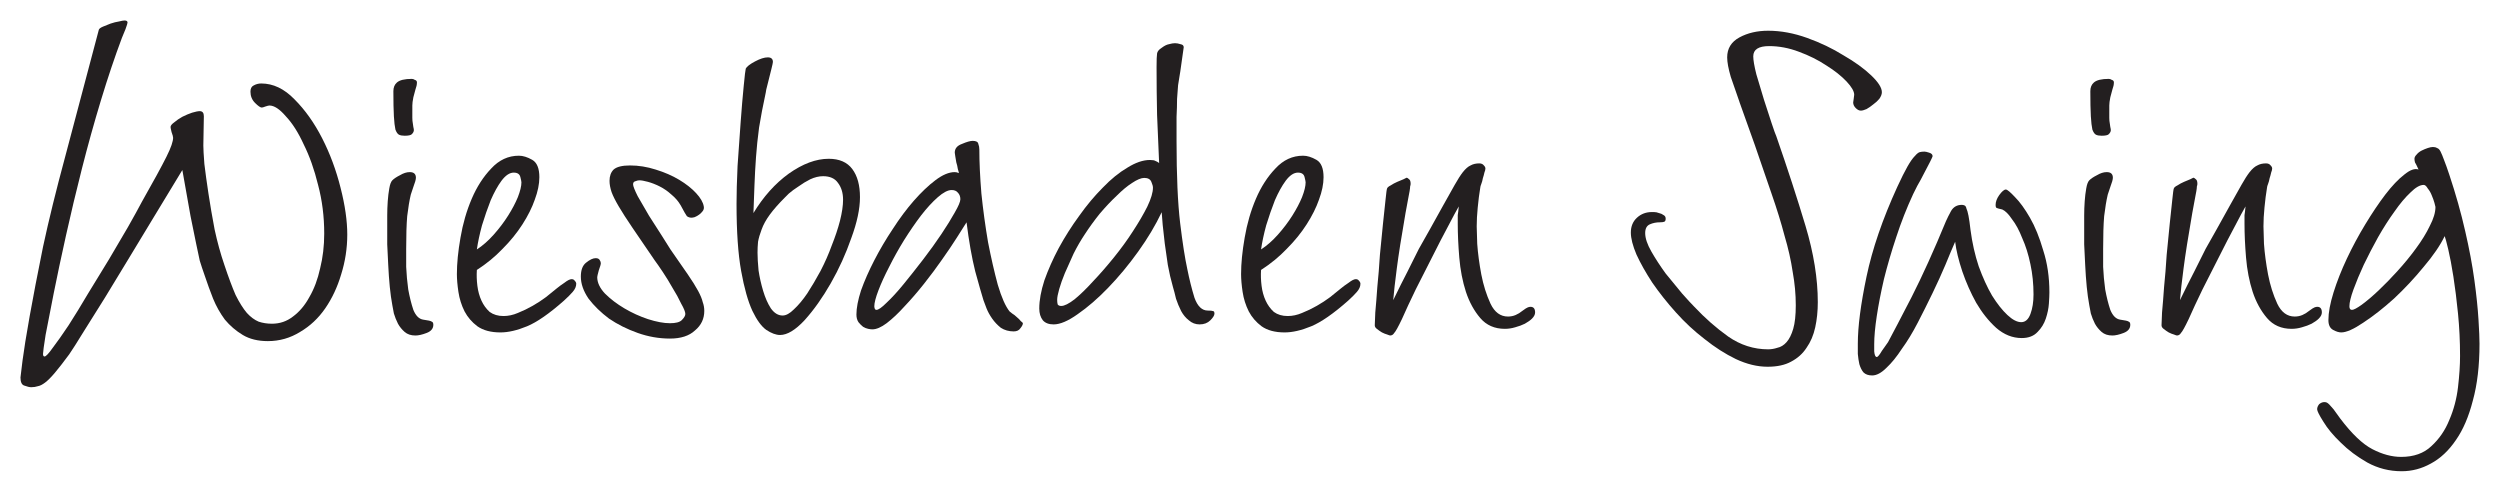
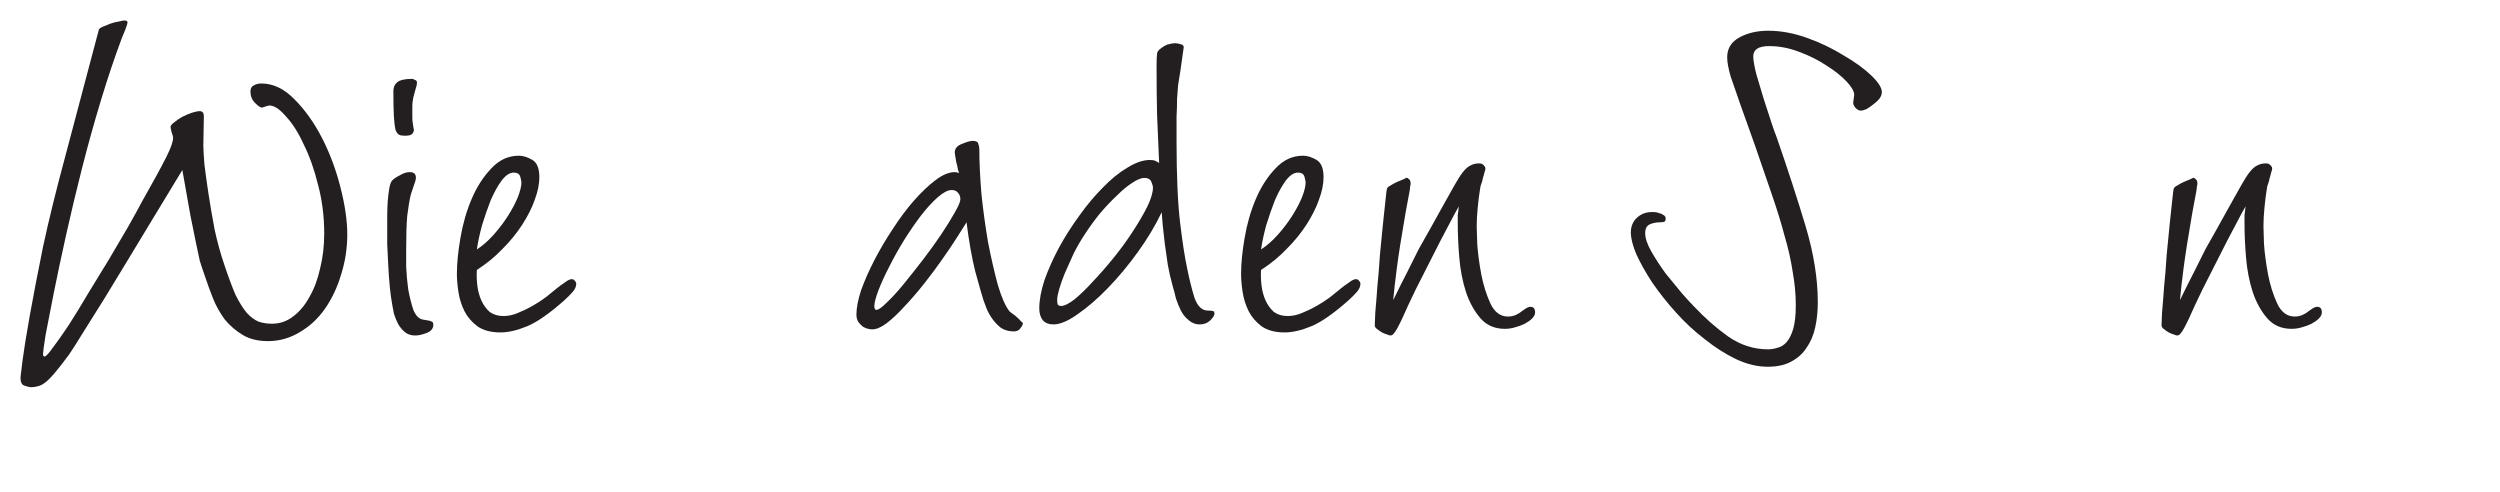
<svg xmlns="http://www.w3.org/2000/svg" id="svg2" xml:space="preserve" height="72" width="366.06" version="1.1">
  <g id="g3032" fill="#231f20">
    <path id="path2906" d="m14.475 4.35c0.05-0.15 0.25-0.3 0.6-0.45 0.35-0.15 0.725-0.3 1.125-0.45 0.45-0.15 0.85-0.25 1.2-0.3 0.4-0.1 0.675-0.15 0.825-0.15 0.3 0 0.45 0.1 0.45 0.3-0 0.1-0.1 0.425-0.3 0.975-0.2 0.5-0.375 0.925-0.525 1.275-1.05 2.8-2.075 5.85-3.075 9.15s-1.925 6.625-2.775 9.975c-0.85 3.35-1.625 6.6-2.325 9.75s-1.3 5.975-1.8 8.475-0.9 4.55-1.2 6.15c-0.25 1.6-0.375 2.525-0.375 2.775-0 0.25 0.075 0.375 0.225 0.375 0.2-0 0.6-0.425 1.2-1.275 0.65-0.85 1.425-1.95 2.325-3.3 0.9-1.4 1.85-2.95 2.85-4.65 1.05-1.7 2.075-3.375 3.075-5.025 1-1.7 1.925-3.275 2.775-4.725 0.85-1.5 1.525-2.725 2.025-3.675 0.85-1.55 1.575-2.85 2.175-3.9 0.6-1.1 1.075-2 1.425-2.7 0.35-0.7 0.6-1.275 0.75-1.725 0.15-0.45 0.225-0.8 0.225-1.05-0-0.15-0.075-0.425-0.225-0.825-0.1-0.4-0.15-0.65-0.15-0.75-0-0.2 0.175-0.425 0.525-0.675 0.35-0.3 0.75-0.575 1.2-0.825 0.5-0.25 0.975-0.45 1.425-0.6 0.5-0.15 0.875-0.225 1.125-0.225 0.4 0 0.6 0.25 0.6 0.75l-0.075 4.275c-0 0.5 0.05 1.4 0.15 2.7 0.15 1.25 0.35 2.7 0.6 4.35 0.25 1.65 0.55 3.4 0.9 5.25 0.4 1.85 0.875 3.575 1.425 5.175 0.6 1.8 1.15 3.275 1.65 4.425 0.55 1.1 1.1 1.975 1.65 2.625 0.55 0.6 1.125 1.025 1.725 1.275 0.6 0.2 1.25 0.3 1.95 0.3 1.15 0 2.175-0.35 3.075-1.05 0.95-0.7 1.75-1.65 2.4-2.85 0.7-1.2 1.225-2.6 1.575-4.2 0.4-1.6 0.6-3.3 0.6-5.1-0-2.5-0.3-4.875-0.9-7.125-0.55-2.25-1.25-4.225-2.1-5.925-0.8-1.75-1.675-3.125-2.625-4.125-0.9-1.05-1.7-1.575-2.4-1.575-0.1 0-0.3 0.05-0.6 0.15-0.25 0.1-0.425 0.15-0.525 0.15-0.2 0-0.525-0.225-0.975-0.675-0.45-0.45-0.675-1-0.675-1.65-0-0.45 0.15-0.75 0.45-0.9 0.35-0.2 0.725-0.3 1.125-0.3 1.75 0 3.375 0.775 4.875 2.325 1.55 1.55 2.9 3.45 4.05 5.7s2.05 4.675 2.7 7.275c0.65 2.55 0.975 4.825 0.975 6.825-0 2-0.3 3.95-0.9 5.85-0.55 1.85-1.325 3.5-2.325 4.95s-2.225 2.6-3.675 3.45c-1.45 0.9-3.025 1.35-4.725 1.35-1.45-0-2.675-0.3-3.675-0.9s-1.875-1.35-2.625-2.25c-0.7-0.95-1.275-1.975-1.725-3.075-0.45-1.15-0.85-2.25-1.2-3.3-0.3-0.85-0.55-1.6-0.75-2.25-0.15-0.65-0.325-1.475-0.525-2.475-0.2-1.05-0.475-2.4-0.825-4.05-0.3-1.65-0.7-3.9-1.2-6.75-0.2 0.35-0.7 1.175-1.5 2.475-0.75 1.25-1.675 2.775-2.775 4.575-1.05 1.75-2.2 3.65-3.45 5.7s-2.45 4.025-3.6 5.925c-1.15 1.85-2.2 3.525-3.15 5.025-0.95 1.55-1.65 2.65-2.1 3.3-0.85 1.15-1.55 2.05-2.1 2.7s-1.025 1.125-1.425 1.425-0.75 0.475-1.05 0.525c-0.3 0.1-0.625 0.15-0.975 0.15-0.25 0-0.575-0.075-0.975-0.225-0.4-0.1-0.6-0.5-0.6-1.2 0-0.05 0.1-0.875 0.3-2.475 0.2-1.55 0.55-3.725 1.05-6.525s1.15-6.175 1.95-10.125c0.85-3.95 1.925-8.325 3.225-13.125l4.95-18.675" />
    <path id="path2908" d="m60.375 16.35c-0 0.3-0 0.6 0 0.9-0 0.3 0.025 0.575 0.075 0.825-0 0.1 0.025 0.275 0.075 0.525 0.05 0.2 0.075 0.35 0.075 0.45-0 0.2-0.1 0.4-0.3 0.6-0.15 0.15-0.5 0.225-1.05 0.225-0.35 0-0.625-0.05-0.825-0.15-0.2-0.1-0.375-0.35-0.525-0.75-0.1-0.45-0.175-1.1-0.225-1.95-0.05-0.9-0.075-2.125-0.075-3.675-0-0.55 0.175-0.975 0.525-1.275 0.4-0.35 1.125-0.525 2.175-0.525 0.15 0 0.3 0.05 0.45 0.15 0.2 0.05 0.3 0.175 0.3 0.375-0 0.3-0.075 0.65-0.225 1.05-0.1 0.4-0.2 0.775-0.3 1.125-0.1 0.5-0.15 0.9-0.15 1.2-0 0.3-0 0.6 0 0.9m-0.9 20.175c-0 0.6-0 1.45 0 2.55 0.05 1.1 0.15 2.2 0.3 3.3 0.2 1.1 0.45 2.1 0.75 3 0.35 0.85 0.825 1.325 1.425 1.425 0.75 0.1 1.175 0.2 1.275 0.3 0.15 0.05 0.225 0.2 0.225 0.45-0 0.55-0.325 0.95-0.975 1.2-0.65 0.25-1.2 0.375-1.65 0.375-0.65-0-1.175-0.175-1.575-0.525s-0.725-0.75-0.975-1.2c-0.25-0.5-0.45-1-0.6-1.5-0.1-0.5-0.175-0.9-0.225-1.2-0.15-0.8-0.275-1.7-0.375-2.7-0.1-1.05-0.175-2.1-0.225-3.15s-0.1-2.075-0.15-3.075c-0-1-0-1.875 0-2.625-0-0.35-0-0.875 0-1.575-0-0.7 0.025-1.4 0.075-2.1s0.125-1.325 0.225-1.875c0.1-0.6 0.25-1 0.45-1.2 0.25-0.25 0.625-0.5 1.125-0.75 0.5-0.3 0.975-0.45 1.425-0.45 0.6 0 0.9 0.275 0.9 0.825-0 0.25-0.125 0.7-0.375 1.35-0.2 0.6-0.325 0.975-0.375 1.125-0.2 0.85-0.375 1.9-0.525 3.15-0.1 1.2-0.15 2.825-0.15 4.875" />
    <path id="path2910" d="m69.825 36.525c0.85-0.55 1.675-1.275 2.475-2.175 0.8-0.9 1.5-1.825 2.1-2.775 0.6-0.95 1.075-1.85 1.425-2.7 0.35-0.9 0.525-1.625 0.525-2.175-0-0.1-0.05-0.35-0.15-0.75-0.1-0.45-0.425-0.675-0.975-0.675-0.6 0-1.2 0.4-1.8 1.2-0.55 0.75-1.075 1.7-1.575 2.85-0.45 1.15-0.875 2.375-1.275 3.675-0.35 1.3-0.6 2.475-0.75 3.525m0 3c-0.05 0.75-0.025 1.525 0.075 2.325 0.1 0.8 0.3 1.525 0.6 2.175s0.7 1.2 1.2 1.65c0.55 0.4 1.225 0.6 2.025 0.6 0.7 0 1.4-0.15 2.1-0.45 0.75-0.3 1.475-0.65 2.175-1.05 0.7-0.4 1.35-0.825 1.95-1.275 0.6-0.5 1.125-0.925 1.575-1.275 0.3-0.25 0.675-0.525 1.125-0.825 0.45-0.35 0.8-0.525 1.05-0.525 0.2 0 0.35 0.075 0.45 0.225 0.15 0.15 0.225 0.3 0.225 0.45-0 0.4-0.175 0.8-0.525 1.2-0.3 0.35-0.725 0.775-1.275 1.275-2.15 1.9-3.95 3.15-5.4 3.75s-2.75 0.9-3.9 0.9c-1.4-0-2.525-0.3-3.375-0.9-0.8-0.6-1.425-1.325-1.875-2.175-0.45-0.9-0.75-1.85-0.9-2.85-0.15-1-0.225-1.875-0.225-2.625-0-1.55 0.175-3.325 0.525-5.325 0.35-2.05 0.9-3.95 1.65-5.7s1.7-3.225 2.85-4.425c1.15-1.25 2.5-1.875 4.05-1.875 0.6 0 1.25 0.2 1.95 0.6 0.7 0.4 1.05 1.25 1.05 2.55-0 1-0.225 2.1-0.675 3.3-0.4 1.15-1 2.35-1.8 3.6-0.8 1.25-1.775 2.45-2.925 3.6-1.1 1.15-2.35 2.175-3.75 3.075" />
-     <path id="path2912" d="m103.05 30.225c0.05 0.25-0 0.475-0.15 0.675-0.15 0.2-0.325 0.375-0.525 0.525-0.2 0.15-0.425 0.275-0.675 0.375-0.2 0.05-0.35 0.075-0.45 0.075-0.25 0-0.475-0.075-0.675-0.225-0.15-0.2-0.45-0.725-0.9-1.575-0.35-0.6-0.8-1.125-1.35-1.575-0.55-0.5-1.125-0.9-1.725-1.2s-1.175-0.525-1.725-0.675-0.975-0.225-1.275-0.225c-0.15 0-0.35 0.05-0.6 0.15-0.2 0.05-0.3 0.2-0.3 0.45-0 0.25 0.225 0.825 0.675 1.725 0.5 0.85 1.05 1.8 1.65 2.85 0.65 1 1.275 1.975 1.875 2.925 0.6 0.95 1.025 1.625 1.275 2.025 1.05 1.5 1.9 2.725 2.55 3.675 0.65 0.95 1.15 1.75 1.5 2.4 0.35 0.65 0.575 1.2 0.675 1.65 0.15 0.4 0.225 0.825 0.225 1.275-0 1.15-0.45 2.1-1.35 2.85-0.85 0.8-2.075 1.2-3.675 1.2-1.6-0-3.175-0.275-4.725-0.825s-2.95-1.25-4.2-2.1c-1.2-0.9-2.2-1.875-3-2.925-0.75-1.1-1.125-2.175-1.125-3.225-0-0.95 0.25-1.625 0.75-2.025 0.55-0.45 1.025-0.675 1.425-0.675 0.3 0 0.5 0.1 0.6 0.3 0.1 0.15 0.15 0.3 0.15 0.45-0 0.15-0.1 0.5-0.3 1.05-0.15 0.55-0.225 0.875-0.225 0.975-0 0.8 0.375 1.6 1.125 2.4 0.8 0.8 1.75 1.525 2.85 2.175s2.25 1.175 3.45 1.575c1.25 0.4 2.325 0.6 3.225 0.6 0.85 0 1.425-0.15 1.725-0.45 0.35-0.35 0.525-0.65 0.525-0.9-0-0.3-0.2-0.8-0.6-1.5-0.35-0.75-0.775-1.525-1.275-2.325-0.45-0.8-0.925-1.575-1.425-2.325s-0.9-1.325-1.2-1.725c-1.3-1.9-2.375-3.475-3.225-4.725-0.85-1.25-1.525-2.3-2.025-3.15-0.5-0.85-0.85-1.55-1.05-2.1-0.2-0.6-0.3-1.15-0.3-1.65-0-0.7 0.2-1.25 0.6-1.65 0.45-0.4 1.25-0.6 2.4-0.6 1.25 0 2.5 0.2 3.75 0.6 1.3 0.4 2.45 0.9 3.45 1.5 1 0.6 1.825 1.25 2.475 1.95 0.65 0.7 1.025 1.35 1.125 1.95" />
-     <path id="path2914" d="m110.92 36.975c-0 0.7 0.05 1.575 0.15 2.625 0.15 1 0.375 2 0.675 3 0.3 1 0.675 1.85 1.125 2.55 0.5 0.7 1.075 1.05 1.725 1.05 0.5 0 1.05-0.3 1.65-0.9 0.65-0.6 1.3-1.375 1.95-2.325 0.65-1 1.3-2.1 1.95-3.3 0.65-1.25 1.2-2.5 1.65-3.75 0.5-1.25 0.9-2.45 1.2-3.6 0.3-1.2 0.45-2.225 0.45-3.075-0-1-0.25-1.825-0.75-2.475-0.45-0.65-1.175-0.975-2.175-0.975-0.6 0-1.225 0.15-1.875 0.45-0.6 0.3-1.175 0.65-1.725 1.05-0.55 0.35-1.025 0.7-1.425 1.05-0.35 0.35-0.55 0.55-0.6 0.6-0.9 0.9-1.625 1.725-2.175 2.475-0.55 0.75-0.95 1.475-1.2 2.175-0.25 0.65-0.425 1.25-0.525 1.8-0.05 0.55-0.075 1.075-0.075 1.575m-0.6-5.775c1.45-2.4 3.175-4.325 5.175-5.775 2.05-1.45 4-2.175 5.85-2.175 1.55 0 2.7 0.5 3.45 1.5 0.75 1 1.125 2.375 1.125 4.125-0 1.7-0.425 3.7-1.275 6-0.8 2.3-1.8 4.5-3 6.6s-2.475 3.9-3.825 5.4c-1.35 1.45-2.55 2.175-3.6 2.175-0.6-0-1.275-0.25-2.025-0.75-0.7-0.5-1.375-1.425-2.025-2.775-0.65-1.4-1.2-3.35-1.65-5.85s-0.675-5.775-0.675-9.825c0-1.5 0.05-3.35 0.15-5.55 0.15-2.2 0.3-4.325 0.45-6.375s0.3-3.825 0.45-5.325c0.15-1.55 0.25-2.4 0.3-2.55 0.15-0.3 0.6-0.65 1.35-1.05 0.75-0.4 1.375-0.6 1.875-0.6 0.5 0 0.75 0.225 0.75 0.675-0 0.1-0.075 0.45-0.225 1.05l-0.525 2.1c-0.2 0.75-0.3 1.2-0.3 1.35-0.4 1.85-0.725 3.55-0.975 5.1-0.2 1.5-0.35 2.95-0.45 4.35s-0.175 2.775-0.225 4.125c-0.05 1.3-0.1 2.65-0.15 4.05" />
    <path id="path2916" d="m140.62 29.175c-0-0.4-0.125-0.725-0.375-0.975-0.2-0.25-0.5-0.375-0.9-0.375-0.55 0-1.225 0.35-2.025 1.05-0.8 0.7-1.625 1.6-2.475 2.7-0.8 1.05-1.625 2.25-2.475 3.6-0.8 1.3-1.525 2.6-2.175 3.9-0.65 1.25-1.175 2.4-1.575 3.45-0.4 1.05-0.6 1.825-0.6 2.325-0 0.1 0.025 0.225 0.075 0.375 0.05 0.1 0.125 0.15 0.225 0.15 0.3 0 0.8-0.35 1.5-1.05 0.75-0.7 1.575-1.6 2.475-2.7 0.9-1.1 1.85-2.3 2.85-3.6 1-1.3 1.9-2.55 2.7-3.75 0.8-1.2 1.45-2.25 1.95-3.15 0.55-0.95 0.825-1.6 0.825-1.95m-0.22-3.825c-0-0.1-0.05-0.3-0.15-0.6-0.05-0.35-0.125-0.675-0.225-0.975-0.05-0.35-0.1-0.65-0.15-0.9-0.05-0.3-0.075-0.475-0.075-0.525-0-0.6 0.35-1.025 1.05-1.275 0.7-0.3 1.225-0.45 1.575-0.45 0.5 0 0.775 0.15 0.825 0.45 0.1 0.25 0.15 0.525 0.15 0.825-0 1.85 0.1 4 0.3 6.45 0.25 2.4 0.575 4.775 0.975 7.125 0.45 2.3 0.925 4.375 1.425 6.225 0.55 1.85 1.125 3.15 1.725 3.9 0.05 0.05 0.175 0.15 0.375 0.3 0.25 0.15 0.475 0.325 0.675 0.525 0.25 0.2 0.45 0.4 0.6 0.6 0.2 0.15 0.3 0.25 0.3 0.3-0 0.2-0.125 0.45-0.375 0.75-0.2 0.3-0.525 0.45-0.975 0.45-0.7 0-1.325-0.175-1.875-0.525-0.5-0.4-0.925-0.85-1.275-1.35-0.35-0.5-0.625-1-0.825-1.5-0.2-0.5-0.35-0.9-0.45-1.2-0.25-0.8-0.65-2.2-1.2-4.2-0.5-2-0.925-4.4-1.275-7.2-0.3 0.5-0.775 1.25-1.425 2.25-0.6 0.95-1.325 2.025-2.175 3.225-0.8 1.15-1.675 2.325-2.625 3.525-0.95 1.2-1.9 2.3-2.85 3.3-0.9 1-1.775 1.825-2.625 2.475-0.8 0.6-1.5 0.9-2.1 0.9-0.15 0-0.35-0.025-0.6-0.075s-0.5-0.15-0.75-0.3c-0.25-0.2-0.475-0.425-0.675-0.675-0.2-0.3-0.3-0.675-0.3-1.125 0-0.95 0.225-2.125 0.675-3.525 0.5-1.4 1.15-2.875 1.95-4.425 0.8-1.55 1.7-3.075 2.7-4.575 1-1.55 2.025-2.925 3.075-4.125 1.1-1.25 2.15-2.25 3.15-3 1.05-0.8 2-1.2 2.85-1.2 0.2 0 0.4 0.05 0.6 0.15" />
    <path id="path2903" d="m168.82 27.475c-0-0.2-0.075-0.475-0.225-0.825-0.15-0.4-0.5-0.6-1.05-0.6-0.45 0-1.05 0.25-1.8 0.75-0.7 0.45-1.45 1.075-2.25 1.875-0.8 0.75-1.625 1.625-2.475 2.625-0.8 1-1.525 2-2.175 3-0.6 0.9-1.15 1.85-1.65 2.85-0.45 1-0.875 1.95-1.275 2.85-0.35 0.85-0.625 1.625-0.825 2.325s-0.3 1.225-0.3 1.575c0 0.25 0.025 0.475 0.075 0.675 0.1 0.15 0.275 0.225 0.525 0.225 0.45 0 1.1-0.325 1.95-0.975 0.85-0.7 1.75-1.575 2.7-2.625 1-1.05 2.025-2.225 3.075-3.525s1.975-2.575 2.775-3.825c0.85-1.3 1.55-2.5 2.1-3.6 0.55-1.15 0.825-2.075 0.825-2.775m3.98-16.875c-0.1 0.6-0.2 1.225-0.3 1.875-0.05 0.6-0.1 1.275-0.15 2.025-0 0.75-0.025 1.625-0.075 2.625-0 0.95-0 2.125 0 3.525-0 5.05 0.175 9.05 0.525 12 0.35 2.9 0.7 5.15 1.05 6.75 0.3 1.5 0.65 2.9 1.05 4.2 0.45 1.25 1.1 1.875 1.95 1.875 0.4 0 0.65 0.025 0.75 0.075 0.15 0 0.225 0.125 0.225 0.375-0 0.25-0.2 0.575-0.6 0.975-0.4 0.4-0.925 0.6-1.575 0.6-0.6-0-1.125-0.2-1.575-0.6-0.45-0.35-0.825-0.8-1.125-1.35-0.3-0.6-0.55-1.2-0.75-1.8-0.15-0.65-0.3-1.225-0.45-1.725-0.3-1.05-0.55-2.125-0.75-3.225-0.15-1.15-0.3-2.2-0.45-3.15-0.1-1-0.2-1.9-0.3-2.7-0.05-0.8-0.1-1.425-0.15-1.875-0.9 1.9-2.05 3.825-3.45 5.775s-2.875 3.725-4.425 5.325c-1.5 1.55-2.975 2.825-4.425 3.825-1.4 1-2.575 1.5-3.525 1.5-0.7 0-1.225-0.2-1.575-0.6-0.35-0.45-0.525-1.025-0.525-1.725 0-1.2 0.25-2.575 0.75-4.125 0.55-1.55 1.25-3.125 2.1-4.725 0.9-1.65 1.9-3.225 3-4.725 1.1-1.55 2.25-2.925 3.45-4.125 1.2-1.25 2.4-2.225 3.6-2.925 1.2-0.75 2.3-1.125 3.3-1.125 0.4 0 0.675 0.05 0.825 0.15 0.15 0.05 0.325 0.15 0.525 0.3-0.1-2.4-0.2-4.75-0.3-7.05-0.05-2.3-0.075-4.625-0.075-6.975-0-1.05 0.025-1.725 0.075-2.025 0.05-0.3 0.275-0.575 0.675-0.825 0.4-0.3 0.75-0.475 1.05-0.525 0.35-0.1 0.65-0.15 0.9-0.15 0.25 0 0.525 0.05 0.825 0.15 0.3 0.05 0.45 0.2 0.45 0.45l-0.52 3.675" />
    <path id="path2888" d="m184.65 36.525c0.85-0.55 1.675-1.275 2.475-2.175 0.8-0.9 1.5-1.825 2.1-2.775 0.6-0.95 1.075-1.85 1.425-2.7 0.35-0.9 0.525-1.625 0.525-2.175-0-0.1-0.05-0.35-0.15-0.75-0.1-0.45-0.425-0.675-0.975-0.675-0.6 0-1.2 0.4-1.8 1.2-0.55 0.75-1.075 1.7-1.575 2.85-0.45 1.15-0.875 2.375-1.275 3.675-0.35 1.3-0.6 2.475-0.75 3.525m0 3c-0.05 0.75-0.025 1.525 0.075 2.325s0.3 1.525 0.6 2.175c0.3 0.65 0.7 1.2 1.2 1.65 0.55 0.4 1.225 0.6 2.025 0.6 0.7 0 1.4-0.15 2.1-0.45 0.75-0.3 1.475-0.65 2.175-1.05 0.7-0.4 1.35-0.825 1.95-1.275 0.6-0.5 1.125-0.925 1.575-1.275 0.3-0.25 0.675-0.525 1.125-0.825 0.45-0.35 0.8-0.525 1.05-0.525 0.2 0 0.35 0.075 0.45 0.225 0.15 0.15 0.225 0.3 0.225 0.45-0 0.4-0.175 0.8-0.525 1.2-0.3 0.35-0.725 0.775-1.275 1.275-2.15 1.9-3.95 3.15-5.4 3.75s-2.75 0.9-3.9 0.9c-1.4 0-2.525-0.3-3.375-0.9-0.8-0.6-1.425-1.325-1.875-2.175-0.45-0.9-0.75-1.85-0.9-2.85s-0.225-1.875-0.225-2.625c0-1.55 0.175-3.325 0.525-5.325 0.35-2.05 0.9-3.95 1.65-5.7s1.7-3.225 2.85-4.425c1.15-1.25 2.5-1.875 4.05-1.875 0.6 0 1.25 0.2 1.95 0.6 0.7 0.4 1.05 1.25 1.05 2.55-0 1-0.225 2.1-0.675 3.3-0.4 1.15-1 2.35-1.8 3.6-0.8 1.25-1.775 2.45-2.925 3.6-1.1 1.15-2.35 2.175-3.75 3.075" />
    <path id="path2890" d="m204 43.95c0.8-1.65 1.5-3.05 2.1-4.2l1.65-3.3c0.55-1 1.1-1.975 1.65-2.925 0.55-1 1.175-2.125 1.875-3.375 0.7-1.25 1.275-2.275 1.725-3.075 0.45-0.8 0.85-1.425 1.2-1.875 0.4-0.5 0.775-0.825 1.125-0.975 0.35-0.2 0.775-0.3 1.275-0.3 0.3 0 0.525 0.1 0.675 0.3 0.15 0.15 0.225 0.3 0.225 0.45-0 0.15-0.05 0.35-0.15 0.6-0.05 0.25-0.125 0.525-0.225 0.825-0.05 0.3-0.125 0.575-0.225 0.825-0.1 0.25-0.15 0.425-0.15 0.525-0.15 0.9-0.275 1.875-0.375 2.925-0.1 1-0.15 1.925-0.15 2.775-0 0.3 0.025 1.15 0.075 2.55 0.1 1.4 0.3 2.9 0.6 4.5 0.3 1.55 0.75 2.975 1.35 4.275 0.6 1.25 1.45 1.875 2.55 1.875 0.4 0 0.775-0.075 1.125-0.225 0.35-0.15 0.675-0.35 0.975-0.6 0.4-0.3 0.675-0.475 0.825-0.525 0.15-0.05 0.275-0.075 0.375-0.075 0.45 0 0.675 0.275 0.675 0.825-0 0.3-0.15 0.6-0.45 0.9-0.25 0.25-0.6 0.5-1.05 0.75-0.4 0.2-0.875 0.375-1.425 0.525-0.5 0.15-1 0.225-1.5 0.225-1.5 0-2.7-0.525-3.6-1.575s-1.6-2.325-2.1-3.825c-0.5-1.55-0.825-3.225-0.975-5.025-0.15-1.8-0.225-3.45-0.225-4.95-0-0.55-0-0.975 0-1.275 0.05-0.3 0.1-0.725 0.15-1.275-0.35 0.6-0.875 1.575-1.575 2.925-0.7 1.3-1.45 2.75-2.25 4.35-0.8 1.6-1.625 3.225-2.475 4.875-0.8 1.65-1.475 3.1-2.025 4.35-0.55 1.15-0.925 1.825-1.125 2.025-0.15 0.25-0.35 0.375-0.6 0.375-0.05-0-0.2-0.05-0.45-0.15-0.2-0.05-0.45-0.15-0.75-0.3-0.25-0.15-0.5-0.325-0.75-0.525-0.2-0.15-0.3-0.325-0.3-0.525 0-0.25 0.025-0.875 0.075-1.875 0.1-1.05 0.2-2.3 0.3-3.75 0.15-1.45 0.275-3 0.375-4.65 0.15-1.65 0.3-3.175 0.45-4.575s0.275-2.575 0.375-3.525c0.1-1 0.175-1.55 0.225-1.65 0.05-0.15 0.225-0.3 0.525-0.45 0.3-0.2 0.625-0.375 0.975-0.525 0.35-0.15 0.65-0.275 0.9-0.375 0.3-0.15 0.45-0.225 0.45-0.225 0.1 0 0.225 0.075 0.375 0.225 0.15 0.1 0.225 0.325 0.225 0.675-0 0.1-0.025 0.225-0.075 0.375-0 0.15-0.025 0.375-0.075 0.675-0.05 0.25-0.125 0.65-0.225 1.2-0.1 0.5-0.225 1.175-0.375 2.025-0.6 3.45-1.025 6.15-1.275 8.1-0.25 1.9-0.425 3.45-0.525 4.65" />
    <path id="path2892" d="m254.7 14.925c-0.45-1.3-0.875-2.525-1.275-3.675-0.35-1.2-0.525-2.15-0.525-2.85-0-1.3 0.6-2.275 1.8-2.925 1.2-0.65 2.6-0.975 4.2-0.975 1.85 0 3.75 0.35 5.7 1.05 1.95 0.7 3.725 1.55 5.325 2.55 1.65 0.95 3 1.925 4.05 2.925s1.575 1.825 1.575 2.475c-0 0.3-0.125 0.625-0.375 0.975-0.25 0.3-0.55 0.575-0.9 0.825-0.3 0.25-0.625 0.475-0.975 0.675-0.35 0.15-0.625 0.225-0.825 0.225-0.25 0-0.5-0.125-0.75-0.375-0.25-0.25-0.375-0.525-0.375-0.825-0-0.1 0.025-0.275 0.075-0.525 0.05-0.3 0.075-0.5 0.075-0.6-0-0.5-0.375-1.15-1.125-1.95-0.76-0.8-1.73-1.575-2.93-2.325-1.2-0.8-2.55-1.475-4.05-2.025-1.45-0.55-2.9-0.825-4.35-0.825-1.55 0-2.325 0.5-2.325 1.5-0 0.55 0.15 1.425 0.45 2.625 0.35 1.2 0.725 2.45 1.125 3.75 0.4 1.25 0.775 2.4 1.125 3.45 0.35 1.05 0.575 1.675 0.675 1.875 1.65 4.75 3.075 9.125 4.275 13.125s1.8 7.725 1.8 11.175c-0 1.3-0.125 2.525-0.375 3.675-0.25 1.15-0.675 2.15-1.275 3-0.55 0.85-1.3 1.525-2.25 2.025-0.9 0.5-2.05 0.75-3.45 0.75-1.5-0-3.05-0.375-4.65-1.125-1.55-0.75-3.075-1.725-4.575-2.925-1.5-1.15-2.9-2.45-4.2-3.9s-2.45-2.9-3.45-4.35c-0.95-1.45-1.725-2.825-2.325-4.125-0.55-1.3-0.825-2.375-0.825-3.225 0-0.9 0.3-1.625 0.9-2.175 0.6-0.55 1.325-0.825 2.175-0.825 0 0 0.1 0 0.3 0 0.25 0 0.5 0.05 0.75 0.15 0.25 0.05 0.475 0.15 0.675 0.3 0.2 0.1 0.3 0.275 0.3 0.525-0 0.25-0.075 0.4-0.225 0.45-0.15 0.05-0.35 0.075-0.6 0.075-0.55 0-1.05 0.1-1.5 0.3-0.45 0.2-0.675 0.625-0.675 1.275 0 0.75 0.3 1.65 0.9 2.7s1.3 2.125 2.1 3.225c0.85 1.05 1.65 2.025 2.4 2.925 0.8 0.9 1.4 1.55 1.8 1.95 1.55 1.65 3.2 3.1 4.95 4.35 1.8 1.25 3.75 1.875 5.85 1.875 0.45-0 0.9-0.075 1.35-0.225 0.5-0.1 0.95-0.375 1.35-0.825 0.4-0.45 0.725-1.1 0.975-1.95 0.25-0.85 0.375-2 0.375-3.45-0-1.6-0.15-3.225-0.45-4.875-0.25-1.7-0.65-3.475-1.2-5.325-0.5-1.9-1.125-3.925-1.875-6.075-0.75-2.2-1.575-4.6-2.475-7.2l-2.25-6.3" />
-     <path id="path2894" d="m286.28 35.4c-0.4 0.9-0.875 2.025-1.425 3.375-0.55 1.3-1.175 2.675-1.875 4.125-0.7 1.45-1.425 2.9-2.175 4.35-0.75 1.45-1.525 2.725-2.325 3.825-0.75 1.15-1.5 2.075-2.25 2.775-0.75 0.75-1.45 1.125-2.1 1.125-0.55-0-0.975-0.15-1.275-0.45-0.25-0.3-0.45-0.7-0.6-1.2-0.1-0.45-0.175-0.95-0.225-1.5v-1.5c0-2.5 0.425-5.775 1.275-9.825s2.35-8.425 4.5-13.125c0.6-1.3 1.1-2.3 1.5-3 0.4-0.7 0.75-1.2 1.05-1.5 0.3-0.35 0.55-0.55 0.75-0.6 0.2-0.05 0.425-0.075 0.675-0.075 0.15 0 0.375 0.05 0.675 0.15 0.35 0.1 0.525 0.275 0.525 0.525-0 0.05-0.125 0.325-0.375 0.825-0.25 0.5-0.55 1.075-0.9 1.725-0.3 0.6-0.625 1.2-0.975 1.8l-0.6 1.2c-0.95 2.05-1.775 4.15-2.475 6.3-0.7 2.1-1.3 4.15-1.8 6.15-0.45 1.95-0.8 3.75-1.05 5.4s-0.375 3.025-0.375 4.125v1.05c0.05 0.55 0.175 0.825 0.375 0.825 0.15-0 0.4-0.3 0.75-0.9 0.4-0.55 0.7-0.975 0.9-1.275 0.7-1.3 1.85-3.5 3.45-6.6 1.6-3.15 3.275-6.85 5.025-11.1 0.2-0.45 0.45-0.95 0.75-1.5 0.35-0.6 0.875-0.9 1.575-0.9 0.15 0 0.275 0.025 0.375 0.075 0.15 0.05 0.25 0.2 0.3 0.45 0.1 0.2 0.2 0.55 0.3 1.05 0.1 0.5 0.2 1.2 0.3 2.1 0.25 1.9 0.65 3.675 1.2 5.325 0.6 1.65 1.25 3.075 1.95 4.275 0.75 1.2 1.5 2.15 2.25 2.85 0.75 0.7 1.425 1.05 2.025 1.05 0.6 0 1.05-0.4 1.35-1.2 0.3-0.8 0.45-1.75 0.45-2.85-0-1.55-0.15-3.025-0.45-4.425-0.3-1.45-0.7-2.725-1.2-3.825-0.45-1.15-0.95-2.075-1.5-2.775-0.5-0.75-0.975-1.225-1.425-1.425-0.45-0.1-0.725-0.175-0.825-0.225-0.1-0.05-0.15-0.2-0.15-0.45-0-0.45 0.175-0.925 0.525-1.425 0.4-0.55 0.725-0.825 0.975-0.825 0.2 0 0.65 0.375 1.35 1.125 0.7 0.7 1.425 1.7 2.175 3 0.75 1.3 1.4 2.9 1.95 4.8 0.6 1.85 0.9 3.9 0.9 6.15-0 0.35-0.025 0.9-0.075 1.65-0.05 0.7-0.2 1.425-0.45 2.175-0.25 0.75-0.65 1.4-1.2 1.95-0.55 0.6-1.325 0.9-2.325 0.9-1.35-0-2.6-0.5-3.75-1.5-1.1-1-2.075-2.225-2.925-3.675-0.8-1.45-1.475-2.975-2.025-4.575-0.55-1.65-0.9-3.1-1.05-4.35" />
-     <path id="path2896" d="m308.85 16.35v0.9c0 0.3 0.025 0.575 0.075 0.825 0 0.1 0.025 0.275 0.075 0.525 0.05 0.2 0.075 0.35 0.075 0.45 0 0.2-0.1 0.4-0.3 0.6-0.15 0.15-0.5 0.225-1.05 0.225-0.35 0-0.625-0.05-0.825-0.15-0.2-0.1-0.375-0.35-0.525-0.75-0.1-0.45-0.175-1.1-0.225-1.95-0.05-0.9-0.075-2.125-0.075-3.675 0-0.55 0.175-0.975 0.525-1.275 0.4-0.35 1.125-0.525 2.175-0.525 0.15 0 0.3 0.05 0.45 0.15 0.2 0.05 0.3 0.175 0.3 0.375-0 0.3-0.075 0.65-0.225 1.05-0.1 0.4-0.2 0.775-0.3 1.125-0.1 0.5-0.15 0.9-0.15 1.2v0.9m-0.9 20.175v2.55c0.05 1.1 0.15 2.2 0.3 3.3 0.2 1.1 0.45 2.1 0.75 3 0.35 0.85 0.825 1.325 1.425 1.425 0.75 0.1 1.175 0.2 1.275 0.3 0.15 0.05 0.225 0.2 0.225 0.45-0 0.55-0.325 0.95-0.975 1.2-0.65 0.25-1.2 0.375-1.65 0.375-0.65-0-1.175-0.175-1.575-0.525s-0.725-0.75-0.975-1.2c-0.25-0.5-0.45-1-0.6-1.5-0.1-0.5-0.175-0.9-0.225-1.2-0.15-0.8-0.275-1.7-0.375-2.7-0.1-1.05-0.175-2.1-0.225-3.15s-0.1-2.075-0.15-3.075v-4.2c0-0.7 0.025-1.4 0.075-2.1 0.05-0.7 0.125-1.325 0.225-1.875 0.1-0.6 0.25-1 0.45-1.2 0.25-0.25 0.625-0.5 1.125-0.75 0.5-0.3 0.975-0.45 1.425-0.45 0.6 0 0.9 0.275 0.9 0.825-0 0.25-0.125 0.7-0.375 1.35-0.2 0.6-0.325 0.975-0.375 1.125-0.2 0.85-0.375 1.9-0.525 3.15-0.1 1.2-0.15 2.825-0.15 4.875" />
    <path id="path2898" d="m319.2 43.95c0.8-1.65 1.5-3.05 2.1-4.2l1.65-3.3c0.55-1 1.1-1.975 1.65-2.925 0.55-1 1.175-2.125 1.875-3.375 0.7-1.25 1.275-2.275 1.725-3.075 0.45-0.8 0.85-1.425 1.2-1.875 0.4-0.5 0.775-0.825 1.125-0.975 0.35-0.2 0.775-0.3 1.275-0.3 0.3 0 0.525 0.1 0.675 0.3 0.15 0.15 0.225 0.3 0.225 0.45-0 0.15-0.05 0.35-0.15 0.6-0.05 0.25-0.125 0.525-0.225 0.825-0.05 0.3-0.125 0.575-0.225 0.825-0.1 0.25-0.15 0.425-0.15 0.525-0.15 0.9-0.275 1.875-0.375 2.925-0.1 1-0.15 1.925-0.15 2.775-0 0.3 0.025 1.15 0.075 2.55 0.1 1.4 0.3 2.9 0.6 4.5 0.3 1.55 0.75 2.975 1.35 4.275 0.6 1.25 1.45 1.875 2.55 1.875 0.4 0 0.775-0.075 1.125-0.225 0.35-0.15 0.675-0.35 0.975-0.6 0.4-0.3 0.675-0.475 0.825-0.525 0.15-0.05 0.275-0.075 0.375-0.075 0.45 0 0.675 0.275 0.675 0.825-0 0.3-0.15 0.6-0.45 0.9-0.25 0.25-0.6 0.5-1.05 0.75-0.4 0.2-0.875 0.375-1.425 0.525-0.5 0.15-1 0.225-1.5 0.225-1.5 0-2.7-0.525-3.6-1.575-0.9-1.05-1.6-2.325-2.1-3.825-0.5-1.55-0.825-3.225-0.975-5.025-0.15-1.8-0.225-3.45-0.225-4.95-0-0.55-0-0.975 0-1.275 0.05-0.3 0.1-0.725 0.15-1.275-0.35 0.6-0.875 1.575-1.575 2.925-0.7 1.3-1.45 2.75-2.25 4.35-0.8 1.6-1.625 3.225-2.475 4.875-0.8 1.65-1.475 3.1-2.025 4.35-0.55 1.15-0.925 1.825-1.125 2.025-0.15 0.25-0.35 0.375-0.6 0.375-0.05-0-0.2-0.05-0.45-0.15-0.2-0.05-0.45-0.15-0.75-0.3-0.25-0.15-0.5-0.325-0.75-0.525-0.2-0.15-0.3-0.325-0.3-0.525 0-0.25 0.025-0.875 0.075-1.875 0.1-1.05 0.2-2.3 0.3-3.75 0.15-1.45 0.275-3 0.375-4.65 0.15-1.65 0.3-3.175 0.45-4.575s0.275-2.575 0.375-3.525c0.1-1 0.175-1.55 0.225-1.65 0.05-0.15 0.225-0.3 0.525-0.45 0.3-0.2 0.625-0.375 0.975-0.525 0.35-0.15 0.65-0.275 0.9-0.375 0.3-0.15 0.45-0.225 0.45-0.225 0.1 0 0.225 0.075 0.375 0.225 0.15 0.1 0.225 0.325 0.225 0.675 0 0.1-0.025 0.225-0.075 0.375 0 0.15-0.025 0.375-0.075 0.675-0.05 0.25-0.125 0.65-0.225 1.2-0.1 0.5-0.225 1.175-0.375 2.025-0.6 3.45-1.025 6.15-1.275 8.1-0.25 1.9-0.425 3.45-0.525 4.65" />
-     <path id="path2900" d="m356.61 30.3c-0-0.05-0.05-0.25-0.15-0.6-0.1-0.35-0.225-0.7-0.375-1.05-0.15-0.4-0.35-0.75-0.6-1.05-0.2-0.35-0.4-0.525-0.6-0.525-0.55 0-1.2 0.375-1.95 1.125-0.75 0.7-1.525 1.625-2.325 2.775-0.8 1.1-1.6 2.35-2.4 3.75-0.75 1.35-1.45 2.7-2.1 4.05-0.6 1.3-1.1 2.5-1.5 3.6s-0.6 1.925-0.6 2.475c0 0.35 0.125 0.525 0.375 0.525 0.25 0 0.725-0.25 1.425-0.75 0.75-0.55 1.575-1.25 2.475-2.1 0.9-0.85 1.825-1.8 2.775-2.85 1-1.1 1.9-2.2 2.7-3.3 0.85-1.15 1.525-2.25 2.025-3.3 0.55-1.05 0.825-1.975 0.825-2.775m1.35 4.275c-0.65 1.35-1.675 2.85-3.075 4.5-1.35 1.65-2.8 3.2-4.35 4.65-1.55 1.4-3.05 2.575-4.5 3.525-1.4 0.95-2.475 1.425-3.225 1.425-0.35-0-0.75-0.125-1.2-0.375s-0.675-0.725-0.675-1.425c0-1.1 0.25-2.45 0.75-4.05s1.15-3.25 1.95-4.95 1.7-3.375 2.7-5.025c1-1.65 1.975-3.1 2.925-4.35 1-1.3 1.925-2.275 2.775-2.925 0.85-0.7 1.55-0.95 2.1-0.75-0.25-0.55-0.425-0.9-0.525-1.05-0.05-0.2-0.075-0.375-0.075-0.525-0-0.2 0.1-0.4 0.3-0.6 0.2-0.25 0.45-0.45 0.75-0.6 0.3-0.15 0.6-0.275 0.9-0.375 0.3-0.1 0.55-0.15 0.75-0.15 0.25 0 0.45 0.05 0.6 0.15 0.2 0.05 0.375 0.225 0.525 0.525 0.15 0.3 0.325 0.725 0.525 1.275 0.2 0.5 0.45 1.2 0.75 2.1 0.95 2.85 1.725 5.6 2.325 8.25 0.6 2.6 1.05 5 1.35 7.2 0.3 2.2 0.5 4.125 0.6 5.775 0.1 1.6 0.15 2.775 0.15 3.525-0 3.2-0.325 5.975-0.975 8.325-0.6 2.35-1.425 4.275-2.475 5.775-1.05 1.55-2.275 2.7-3.675 3.45-1.35 0.75-2.775 1.125-4.275 1.125-1.8-0-3.475-0.425-5.025-1.275-1.5-0.85-2.8-1.825-3.9-2.925-1.1-1.05-1.95-2.075-2.55-3.075-0.6-0.95-0.9-1.55-0.9-1.8 0-0.25 0.1-0.5 0.3-0.75 0.25-0.2 0.5-0.3 0.75-0.3 0.15-0 0.275 0.025 0.375 0.075 0.1 0.05 0.225 0.15 0.375 0.3 0.15 0.15 0.35 0.375 0.6 0.675 0.25 0.35 0.575 0.8 0.975 1.35 1.7 2.25 3.275 3.75 4.725 4.5 1.45 0.75 2.85 1.125 4.2 1.125 1.85-0 3.325-0.525 4.425-1.575 1.15-1.05 2.025-2.325 2.625-3.825 0.65-1.5 1.075-3.1 1.275-4.8 0.2-1.7 0.3-3.225 0.3-4.575-0-2.15-0.1-4.225-0.3-6.225-0.2-2-0.425-3.8-0.675-5.4-0.25-1.6-0.5-2.925-0.75-3.975-0.25-1.05-0.425-1.7-0.525-1.95" />
  </g>
</svg>